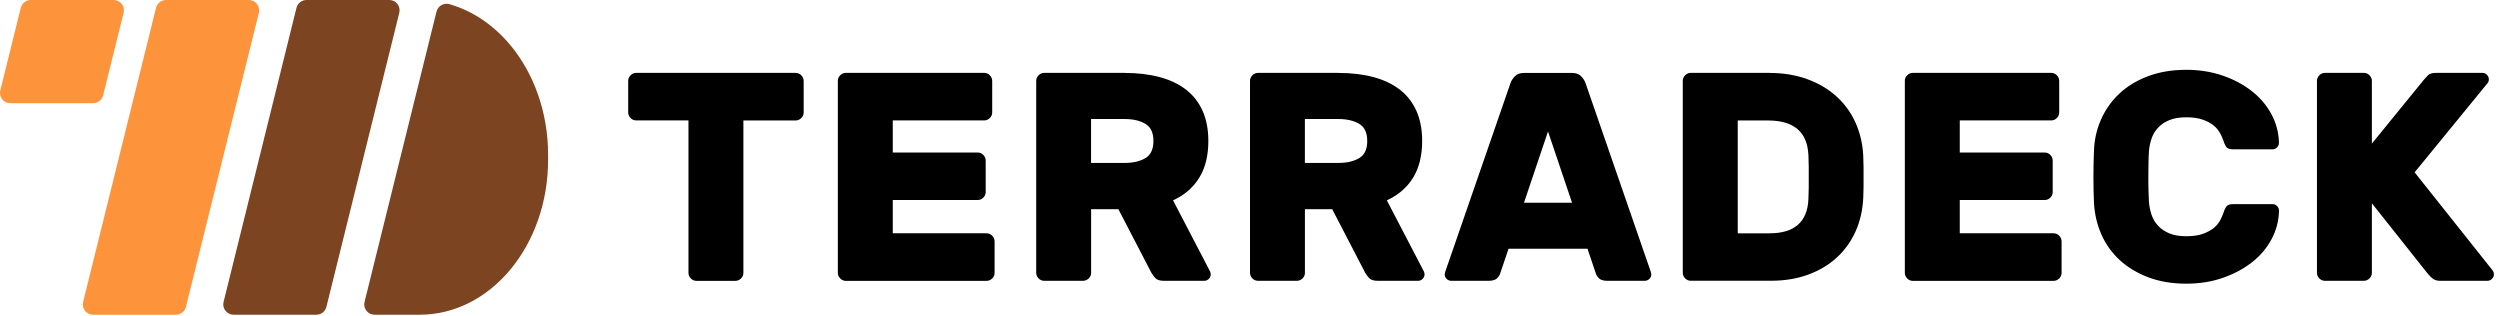
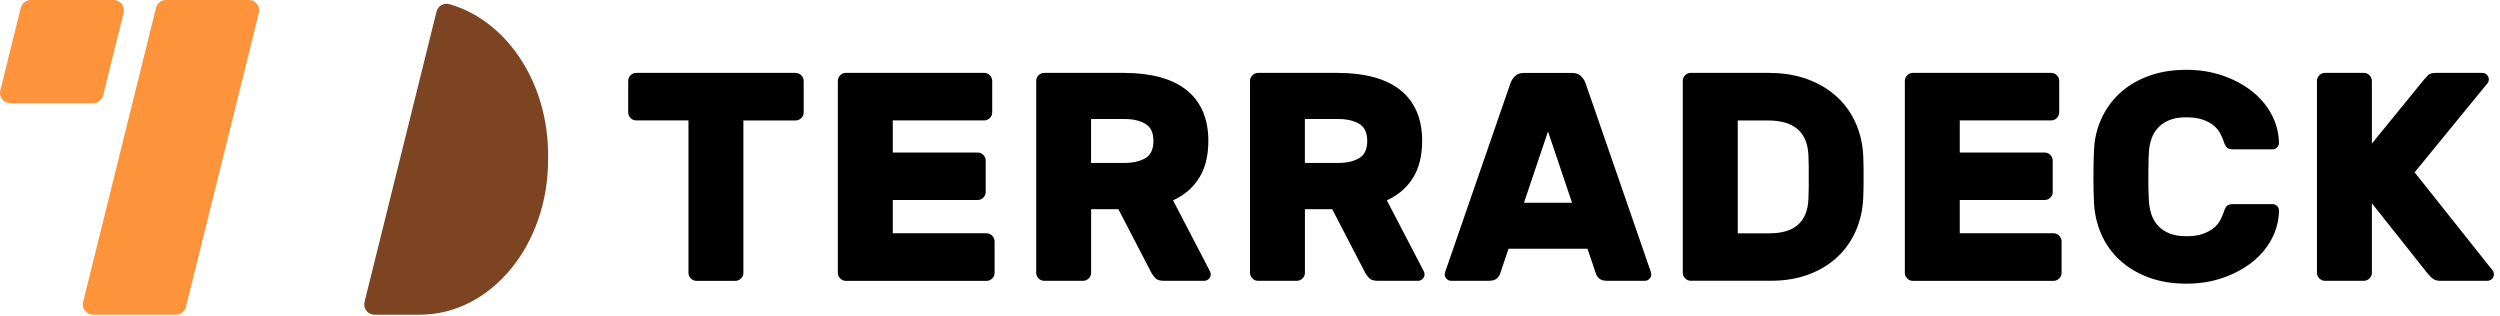
<svg xmlns="http://www.w3.org/2000/svg" width="237" height="30" viewBox="0 0 237 30" fill="none">
  <g clip-path="url(#clip0_5457_8026)">
    <path d="M75.429 6.914C75.636 6.914 75.813 6.988 75.961 7.141C76.109 7.294 76.188 7.471 76.188 7.678V10.662C76.188 10.869 76.114 11.047 75.961 11.195C75.808 11.342 75.631 11.421 75.429 11.421H70.473V25.866C70.473 26.073 70.4 26.25 70.247 26.398C70.099 26.546 69.916 26.625 69.714 26.625H66.026C65.819 26.625 65.642 26.551 65.494 26.398C65.341 26.25 65.267 26.068 65.267 25.866V11.416H60.312C60.105 11.416 59.927 11.342 59.779 11.19C59.627 11.042 59.553 10.859 59.553 10.657V7.673C59.553 7.466 59.627 7.289 59.779 7.136C59.932 6.983 60.11 6.909 60.312 6.909H75.424L75.429 6.914Z" fill="black" />
    <path d="M93.528 22.118C93.735 22.118 93.912 22.192 94.061 22.345C94.208 22.498 94.287 22.675 94.287 22.882V25.866C94.287 26.073 94.213 26.25 94.061 26.398C93.912 26.546 93.73 26.625 93.528 26.625H80.186C79.979 26.625 79.802 26.551 79.654 26.398C79.506 26.25 79.427 26.068 79.427 25.866V7.673C79.427 7.466 79.501 7.289 79.654 7.136C79.802 6.988 79.984 6.909 80.186 6.909H93.301C93.508 6.909 93.686 6.983 93.833 7.136C93.982 7.289 94.061 7.466 94.061 7.673V10.657C94.061 10.864 93.987 11.042 93.833 11.19C93.686 11.338 93.503 11.416 93.301 11.416H84.634V14.459H92.685C92.892 14.459 93.069 14.533 93.217 14.686C93.365 14.834 93.444 15.017 93.444 15.219V18.202C93.444 18.409 93.37 18.587 93.217 18.735C93.069 18.888 92.887 18.962 92.685 18.962H84.634V22.113H93.528V22.118Z" fill="black" />
    <path d="M106.613 6.914C107.851 6.914 108.96 7.047 109.937 7.309C110.913 7.57 111.741 7.964 112.427 8.492C113.112 9.02 113.635 9.69 114.004 10.504C114.369 11.323 114.551 12.275 114.551 13.36C114.551 14.765 114.261 15.934 113.679 16.866C113.097 17.798 112.273 18.503 111.204 18.991L114.694 25.693C114.748 25.807 114.778 25.91 114.778 26.004C114.778 26.172 114.719 26.32 114.596 26.438C114.472 26.561 114.329 26.62 114.162 26.62H110.336C109.961 26.62 109.695 26.537 109.532 26.369C109.375 26.201 109.246 26.029 109.153 25.861L106.026 19.835H103.438V25.861C103.438 26.068 103.365 26.246 103.211 26.393C103.059 26.541 102.881 26.62 102.679 26.62H98.991C98.784 26.62 98.606 26.546 98.459 26.393C98.31 26.246 98.232 26.063 98.232 25.861V7.673C98.232 7.466 98.305 7.289 98.459 7.136C98.606 6.988 98.789 6.909 98.991 6.909H106.619L106.613 6.914ZM103.433 15.446H106.613C107.402 15.446 108.053 15.298 108.571 14.997C109.089 14.696 109.345 14.153 109.345 13.364C109.345 12.575 109.089 12.033 108.571 11.732C108.053 11.431 107.402 11.283 106.613 11.283H103.433V15.45V15.446Z" fill="black" />
    <path d="M126.882 6.914C128.12 6.914 129.229 7.047 130.205 7.309C131.182 7.57 132.01 7.964 132.695 8.492C133.38 9.02 133.903 9.69 134.273 10.504C134.638 11.323 134.82 12.275 134.82 13.36C134.82 14.765 134.529 15.934 133.948 16.866C133.366 17.798 132.542 18.503 131.472 18.991L134.963 25.693C135.018 25.807 135.047 25.91 135.047 26.004C135.047 26.172 134.988 26.32 134.864 26.438C134.741 26.561 134.599 26.62 134.431 26.62H130.604C130.23 26.62 129.964 26.537 129.801 26.369C129.643 26.201 129.515 26.029 129.421 25.861L126.296 19.835H123.707V25.861C123.707 26.068 123.633 26.246 123.48 26.393C123.327 26.541 123.15 26.62 122.948 26.62H119.26C119.053 26.62 118.875 26.546 118.727 26.393C118.58 26.246 118.501 26.063 118.501 25.861V7.673C118.501 7.466 118.575 7.289 118.727 7.136C118.875 6.988 119.058 6.909 119.26 6.909H126.887L126.882 6.914ZM123.702 15.446H126.882C127.671 15.446 128.322 15.298 128.839 14.997C129.357 14.696 129.614 14.153 129.614 13.364C129.614 12.575 129.357 12.033 128.839 11.732C128.322 11.431 127.671 11.283 126.882 11.283H123.702V15.45V15.446Z" fill="black" />
    <path d="M149.03 6.914C149.404 6.914 149.69 7.018 149.887 7.225C150.084 7.432 150.222 7.639 150.297 7.846L156.43 25.58C156.504 25.767 156.543 25.91 156.543 26.004C156.543 26.172 156.484 26.32 156.361 26.438C156.237 26.561 156.094 26.62 155.927 26.62H152.382C152.007 26.62 151.741 26.542 151.578 26.379C151.421 26.221 151.322 26.063 151.283 25.915L150.494 23.578H143.009L142.221 25.915C142.181 26.068 142.082 26.221 141.924 26.379C141.767 26.537 141.496 26.62 141.121 26.62H137.576C137.408 26.62 137.26 26.561 137.142 26.438C137.019 26.315 136.959 26.172 136.959 26.004C136.959 25.91 136.999 25.767 137.073 25.58L143.206 7.846C143.281 7.639 143.419 7.432 143.616 7.225C143.813 7.018 144.099 6.914 144.474 6.914H149.034H149.03ZM144.469 19.218H149.03L146.751 12.462L144.474 19.218H144.469Z" fill="black" />
    <path d="M167.745 6.914C169.042 6.914 170.22 7.106 171.291 7.491C172.361 7.876 173.283 8.413 174.061 9.109C174.84 9.804 175.452 10.632 175.89 11.599C176.329 12.566 176.581 13.621 176.635 14.765C176.655 15.159 176.665 15.52 176.665 15.85V17.724C176.665 18.044 176.655 18.39 176.635 18.765C176.581 19.928 176.334 20.989 175.905 21.945C175.472 22.902 174.879 23.73 174.12 24.421C173.361 25.116 172.454 25.654 171.404 26.038C170.354 26.423 169.18 26.616 167.883 26.616H160.286C160.079 26.616 159.901 26.541 159.753 26.389C159.601 26.241 159.526 26.058 159.526 25.856V7.673C159.526 7.466 159.601 7.289 159.753 7.136C159.906 6.983 160.084 6.909 160.286 6.909H167.745V6.914ZM171.434 14.656C171.32 12.496 170.043 11.421 167.607 11.421H164.738V22.118H167.75C170.112 22.118 171.344 21.038 171.438 18.878C171.458 18.483 171.468 18.113 171.468 17.768V15.756C171.468 15.416 171.458 15.051 171.438 14.656H171.434Z" fill="black" />
    <path d="M194.68 22.118C194.887 22.118 195.065 22.192 195.213 22.345C195.36 22.498 195.439 22.675 195.439 22.882V25.866C195.439 26.073 195.365 26.25 195.213 26.398C195.059 26.546 194.882 26.625 194.68 26.625H181.338C181.131 26.625 180.954 26.551 180.806 26.398C180.653 26.25 180.579 26.068 180.579 25.866V7.673C180.579 7.466 180.653 7.289 180.806 7.136C180.959 6.983 181.136 6.909 181.338 6.909H194.453C194.66 6.909 194.838 6.983 194.986 7.136C195.134 7.289 195.213 7.466 195.213 7.673V10.657C195.213 10.864 195.138 11.042 194.986 11.19C194.838 11.338 194.655 11.416 194.453 11.416H185.786V14.459H193.837C194.044 14.459 194.222 14.533 194.37 14.686C194.517 14.834 194.596 15.017 194.596 15.219V18.202C194.596 18.409 194.522 18.587 194.37 18.735C194.222 18.888 194.039 18.962 193.837 18.962H185.786V22.113H194.68V22.118Z" fill="black" />
    <path d="M203.717 14.405C203.698 14.652 203.683 14.987 203.678 15.416C203.669 15.85 203.663 16.294 203.663 16.753C203.663 17.211 203.663 17.665 203.678 18.104C203.688 18.543 203.703 18.888 203.717 19.129C203.757 19.563 203.841 19.973 203.969 20.367C204.102 20.762 204.309 21.107 204.591 21.408C204.872 21.709 205.226 21.945 205.661 22.128C206.094 22.305 206.627 22.394 207.263 22.394C207.898 22.394 208.426 22.32 208.84 22.167C209.255 22.014 209.59 21.832 209.856 21.62C210.117 21.403 210.32 21.166 210.463 20.9C210.606 20.639 210.709 20.392 210.788 20.17C210.882 19.869 210.985 19.657 211.098 19.534C211.212 19.41 211.429 19.351 211.744 19.351H215.432C215.6 19.351 215.748 19.41 215.866 19.534C215.99 19.657 216.049 19.8 216.049 19.968C216.029 20.924 215.797 21.827 215.344 22.67C214.895 23.514 214.274 24.248 213.485 24.865C212.696 25.486 211.774 25.974 210.714 26.344C209.654 26.709 208.505 26.892 207.268 26.892C205.917 26.892 204.709 26.689 203.649 26.285C202.589 25.881 201.682 25.333 200.932 24.638C200.182 23.943 199.606 23.134 199.201 22.202C198.797 21.275 198.57 20.293 198.511 19.258C198.472 18.488 198.457 17.665 198.457 16.782C198.457 15.899 198.477 15.056 198.511 14.247C198.551 13.216 198.772 12.235 199.187 11.308C199.601 10.381 200.178 9.567 200.917 8.872C201.657 8.176 202.564 7.629 203.634 7.225C204.704 6.82 205.912 6.618 207.263 6.618C208.5 6.618 209.649 6.801 210.709 7.166C211.769 7.53 212.691 8.024 213.48 8.645C214.268 9.266 214.885 9.996 215.339 10.839C215.788 11.683 216.024 12.585 216.044 13.542C216.044 13.71 215.985 13.858 215.861 13.976C215.738 14.099 215.595 14.158 215.428 14.158H211.739C211.419 14.158 211.207 14.099 211.093 13.976C210.98 13.853 210.877 13.646 210.783 13.345C210.709 13.118 210.601 12.876 210.458 12.615C210.315 12.354 210.118 12.112 209.851 11.895C209.59 11.678 209.25 11.495 208.836 11.348C208.421 11.2 207.898 11.121 207.258 11.121C206.617 11.121 206.084 11.209 205.655 11.387C205.221 11.564 204.866 11.806 204.585 12.107C204.304 12.408 204.097 12.753 203.964 13.148C203.831 13.542 203.747 13.956 203.713 14.385L203.717 14.405Z" fill="black" />
    <path d="M236.337 25.693C236.391 25.767 236.42 25.871 236.42 26.004C236.42 26.172 236.361 26.32 236.238 26.438C236.115 26.556 235.972 26.62 235.804 26.62H231.328C231.067 26.62 230.849 26.566 230.682 26.453C230.514 26.339 230.342 26.181 230.174 25.974L224.854 19.272V25.861C224.854 26.068 224.78 26.246 224.627 26.393C224.475 26.541 224.297 26.62 224.095 26.62H220.407C220.2 26.62 220.022 26.546 219.875 26.393C219.721 26.246 219.648 26.063 219.648 25.861V7.673C219.648 7.466 219.721 7.289 219.875 7.136C220.027 6.983 220.204 6.909 220.407 6.909H224.095C224.302 6.909 224.479 6.983 224.627 7.136C224.775 7.289 224.854 7.466 224.854 7.673V13.611L229.809 7.53C229.903 7.417 230.026 7.289 230.174 7.136C230.322 6.988 230.578 6.909 230.933 6.909H235.326C235.494 6.909 235.642 6.968 235.76 7.092C235.883 7.215 235.942 7.358 235.942 7.526C235.942 7.659 235.913 7.762 235.858 7.836L228.907 16.338L236.337 25.683V25.693Z" fill="black" />
    <path d="M16.676 29.834H8.83C8.194 29.834 7.731 29.242 7.879 28.631L14.792 0.739C14.901 0.303 15.29 0 15.744 0H23.59C24.226 0 24.689 0.592 24.541 1.203L17.628 29.095C17.519 29.53 17.13 29.834 16.676 29.834Z" fill="#FD933A" />
    <path d="M11.72 1.203L9.777 9.043C9.668 9.478 9.279 9.782 8.825 9.782H0.979C0.343 9.782 -0.12 9.19 0.028 8.578L1.971 0.739C2.079 0.303 2.474 0 2.922 0H10.768C11.404 0 11.873 0.592 11.72 1.203Z" fill="#FD933A" />
-     <path d="M29.99 29.834H22.145C21.508 29.834 21.045 29.242 21.193 28.631L28.107 0.739C28.215 0.303 28.605 0 29.058 0H36.904C37.54 0 38.004 0.592 37.855 1.203L30.942 29.095C30.834 29.53 30.444 29.834 29.99 29.834Z" fill="#7D4421" />
    <path d="M51.959 14.672V15.162C51.959 23.265 46.515 29.834 39.794 29.834H35.508C34.872 29.834 34.409 29.242 34.557 28.631L41.382 1.1C41.515 0.572 42.062 0.245 42.59 0.391C44.824 1.027 46.826 2.401 48.399 4.299C50.598 6.955 51.959 10.623 51.959 14.672Z" fill="#7D4421" />
  </g>
  <defs>
    <clipPath id="clip0_5457_8026">
      <rect width="237" height="30" fill="white" />
    </clipPath>
  </defs>
</svg>